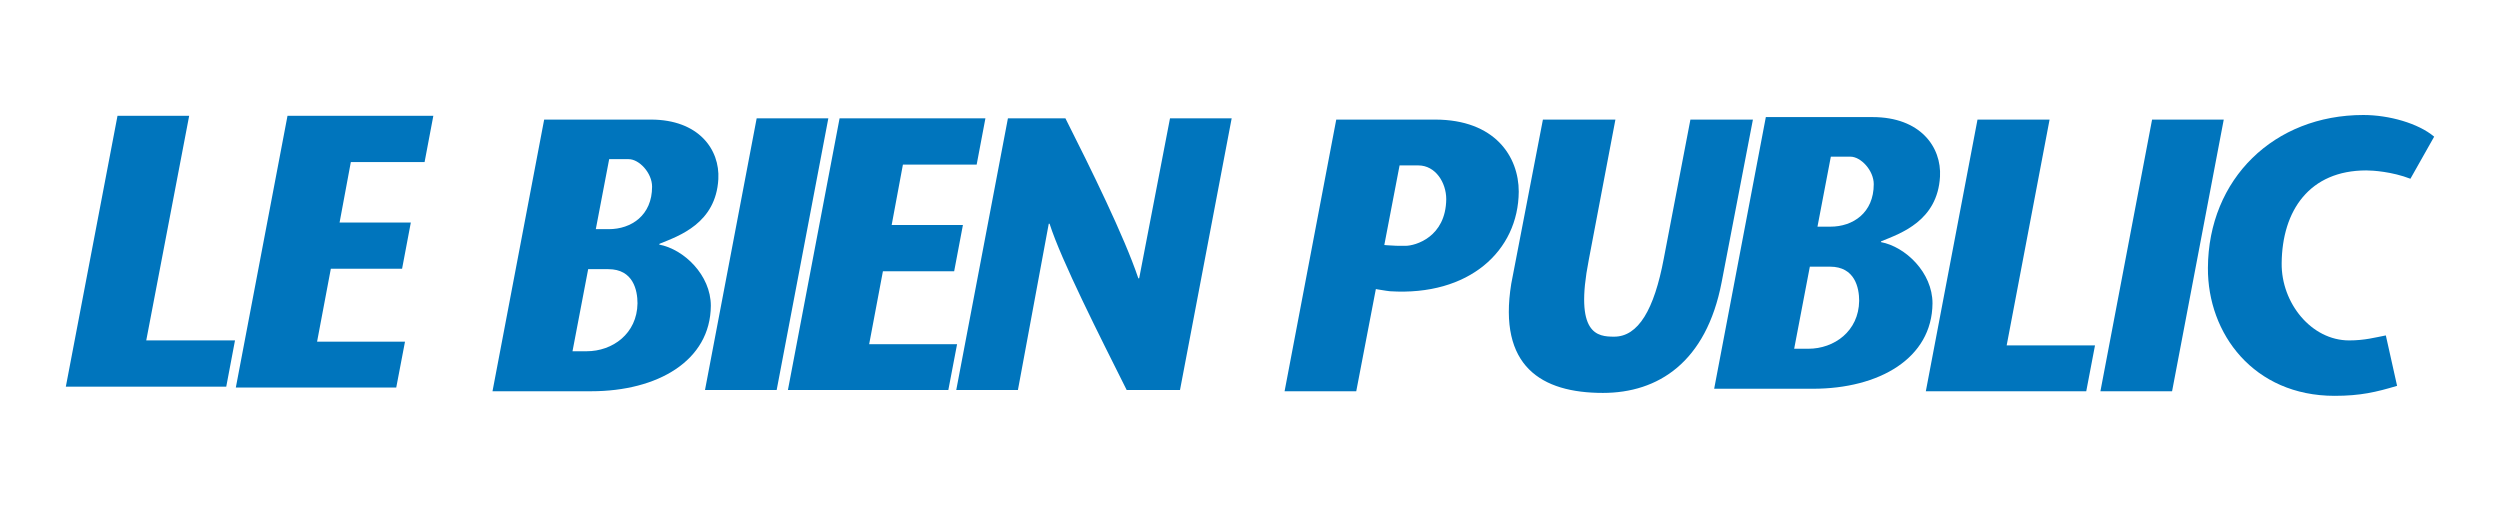
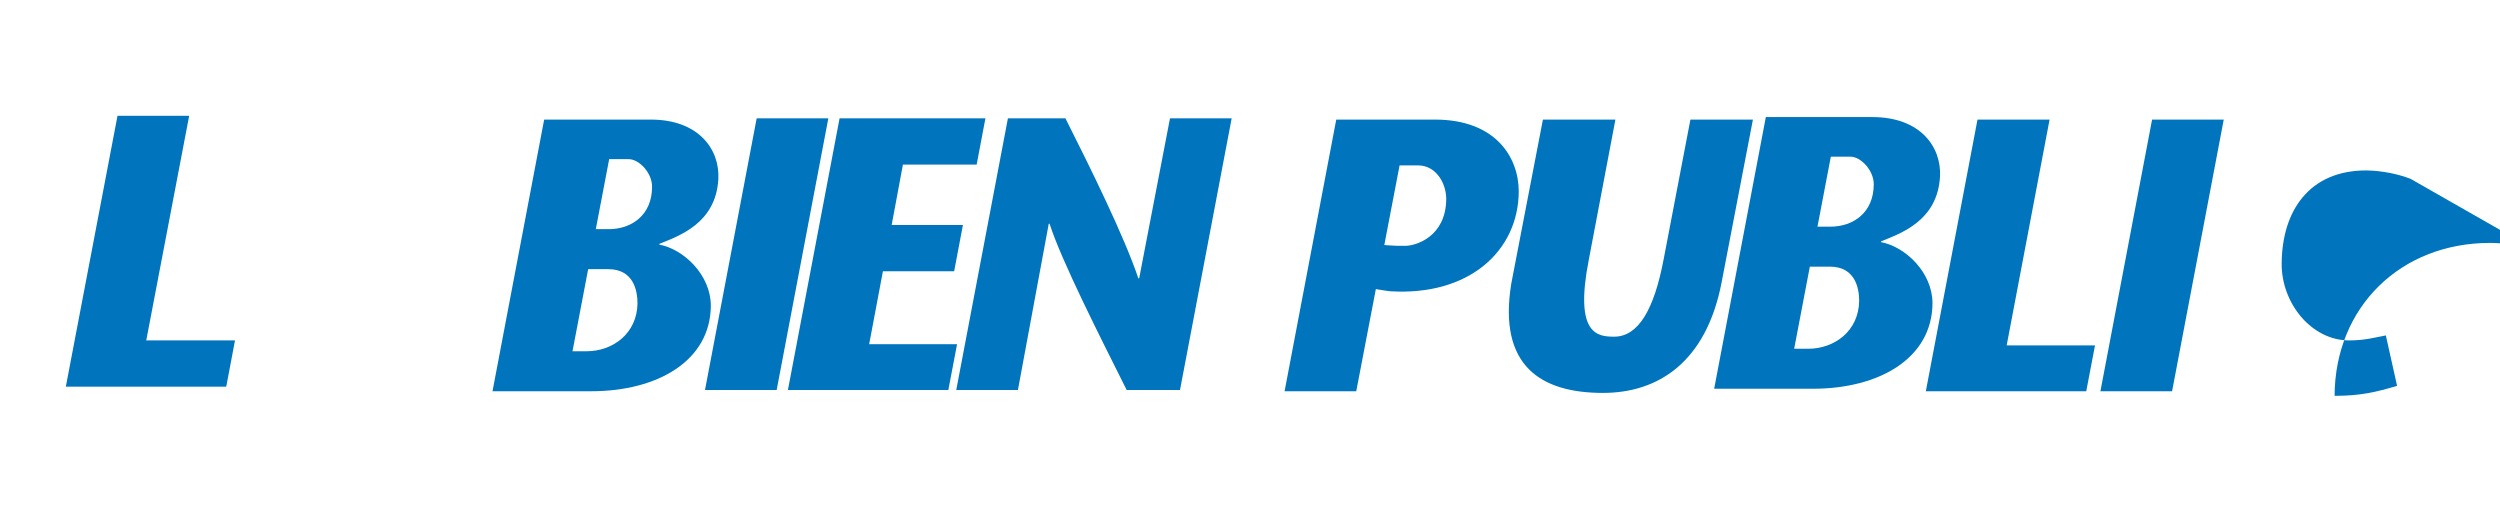
<svg xmlns="http://www.w3.org/2000/svg" id="layer" x="0px" y="0px" viewBox="0 0 600 122.9" style="enable-background:new 0 0 600 122.9;" xml:space="preserve">
  <style type="text/css">	.st0{fill:#FFFFFF;}	.st1{fill:#0075BD;}</style>
  <rect class="st0" width="600" height="122.9" />
  <g>
    <g>
      <g>
        <polyline class="st1" points="28.2,27.8 45.4,27.8 35.1,81.7 56.4,81.7 54.3,92.8 15.8,92.8 28.2,27.8    " />
-         <polyline class="st1" points="101.9,38.9 84.2,38.9 81.5,53.4 98.6,53.4 96.5,64.5 79.4,64.5 76.1,82 97.2,82 95.1,93 56.6,93      69,27.8 104,27.8 101.9,38.9    " />
        <polyline class="st1" points="169.2,93.6 181.6,28.4 198.8,28.4 186.4,93.6 169.2,93.6    " />
        <polyline class="st1" points="234.4,39.5 216.7,39.5 214,54 231.1,54 229,65.1 211.9,65.1 208.6,82.6 229.7,82.6 227.6,93.6      189.1,93.6 201.5,28.4 236.5,28.4 234.4,39.5    " />
        <path class="st1" d="M283.2,93.6h-12.8c-6.3-12.6-15.7-31.1-18.5-39.9h-0.2l-7.4,39.9h-14.8l12.4-65.2h13.8     c6.1,12.1,14.1,28.3,17.5,38.4h0.2l7.4-38.4h14.8L283.2,93.6" />
        <path class="st1" d="M325.5,93.9h-17.2l12.4-65.2h23.7c14.4,0,20.1,8.9,20.1,17.3c-0.1,14.2-11.9,25.1-30.9,23.9     c0,0-5.4-0.6-7.3-1.7c-1.8-1.1,1-10.7,2.6-10s6.8,0.8,6.8,0.8h1.6c2.4,0,9.7-2.1,9.8-11.2c0-4-2.6-8.1-6.7-8.1h-4.5L325.5,93.9" />
        <path class="st1" d="M387.7,28.7l-6.4,33.7c-3.5,17.9,2.1,18.4,6.1,18.4c5.8,0,9.6-6.5,11.9-18.7l6.4-33.4h15l-7.5,39     c-3.7,19.3-15.3,26.6-28.5,26.6c-14.8,0-25.2-6.4-22-26.2l7.6-39.4H387.7" />
        <polyline class="st1" points="474.6,28.7 491.9,28.7 481.6,82.9 502.8,82.9 500.7,93.9 462.2,93.9 474.6,28.7    " />
        <polyline class="st1" points="504.1,93.9 516.5,28.7 533.7,28.7 521.3,93.9 504.1,93.9    " />
-         <path class="st1" d="M578.5,42.9c-4.4-1.7-9-2-10.6-2c-13.6,0-20.2,9.6-20.3,22.3c-0.1,9.5,7.1,18.5,16.2,18.5     c3.7,0,6.2-0.7,8.8-1.2l2.7,12.1c-5,1.5-8.8,2.4-15,2.4c-19.4,0-30.5-14.9-30.4-30.7c0.1-21.4,15.9-36.7,37.3-36.7     c6.2,0,13.2,2,17,5.2L578.5,42.9" />
+         <path class="st1" d="M578.5,42.9c-4.4-1.7-9-2-10.6-2c-13.6,0-20.2,9.6-20.3,22.3c-0.1,9.5,7.1,18.5,16.2,18.5     c3.7,0,6.2-0.7,8.8-1.2l2.7,12.1c-5,1.5-8.8,2.4-15,2.4c0.1-21.4,15.9-36.7,37.3-36.7     c6.2,0,13.2,2,17,5.2L578.5,42.9" />
        <path class="st1" d="M137.4,84.3h3.4c6.2,0,12.1-4.2,12.2-11.5c0-3.1-1-8.2-7-8.2h-5l1.8-9.6h3.3c5.4,0,10.4-3.3,10.4-10.2     c0-3.3-3.1-6.6-5.6-6.6h-4.7L137.4,84.3 M118.2,93.9l12.4-65.2h25.6c11.5,0,16.6,7.2,16.2,14.3c-0.6,10.6-9.4,13.6-14.1,15.5     l-0.1,0.2c5.9,1.1,12.4,7.3,12.4,14.7c-0.1,13.2-12.8,20.5-28.7,20.5H118.2L118.2,93.9z" />
        <path class="st1" d="M430.6,83.7h3.4c6.2,0,12.1-4.2,12.2-11.5c0-3.1-1-8.2-7-8.2h-5.3l1.8-9.6h3.6c5.4,0,10.4-3.3,10.4-10.2     c0-3.3-3.1-6.6-5.6-6.6h-4.7L430.6,83.7 M411.4,93.3l12.4-65.2h25.6c11.5,0,16.6,7.2,16.2,14.3C465,53,456.2,56,451.5,57.9     l-0.1,0.2c5.9,1.1,12.4,7.3,12.4,14.7C463.7,86,451,93.3,435.1,93.3L411.4,93.3L411.4,93.3z" />
      </g>
    </g>
  </g>
</svg>